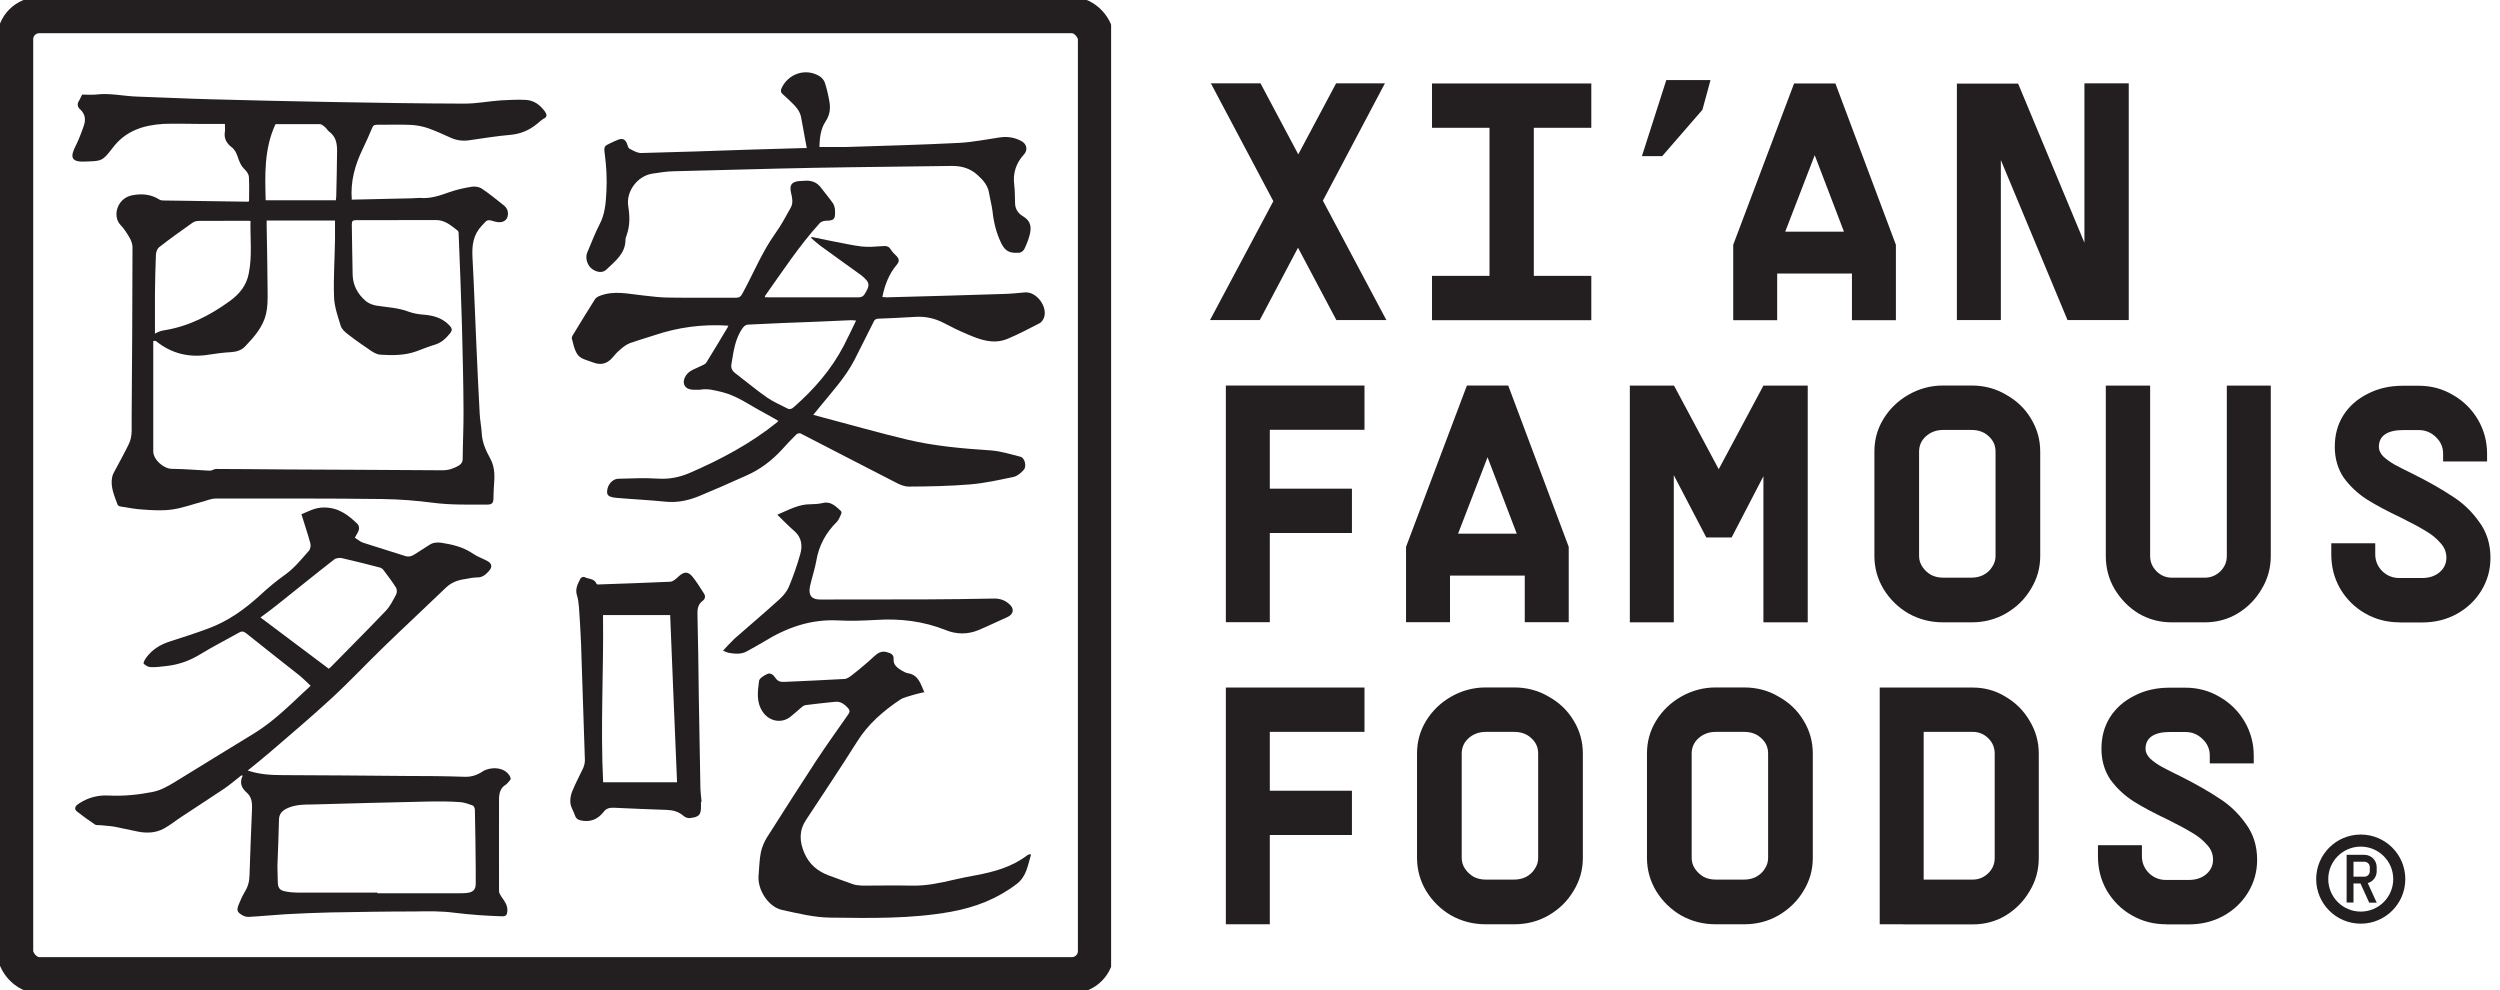
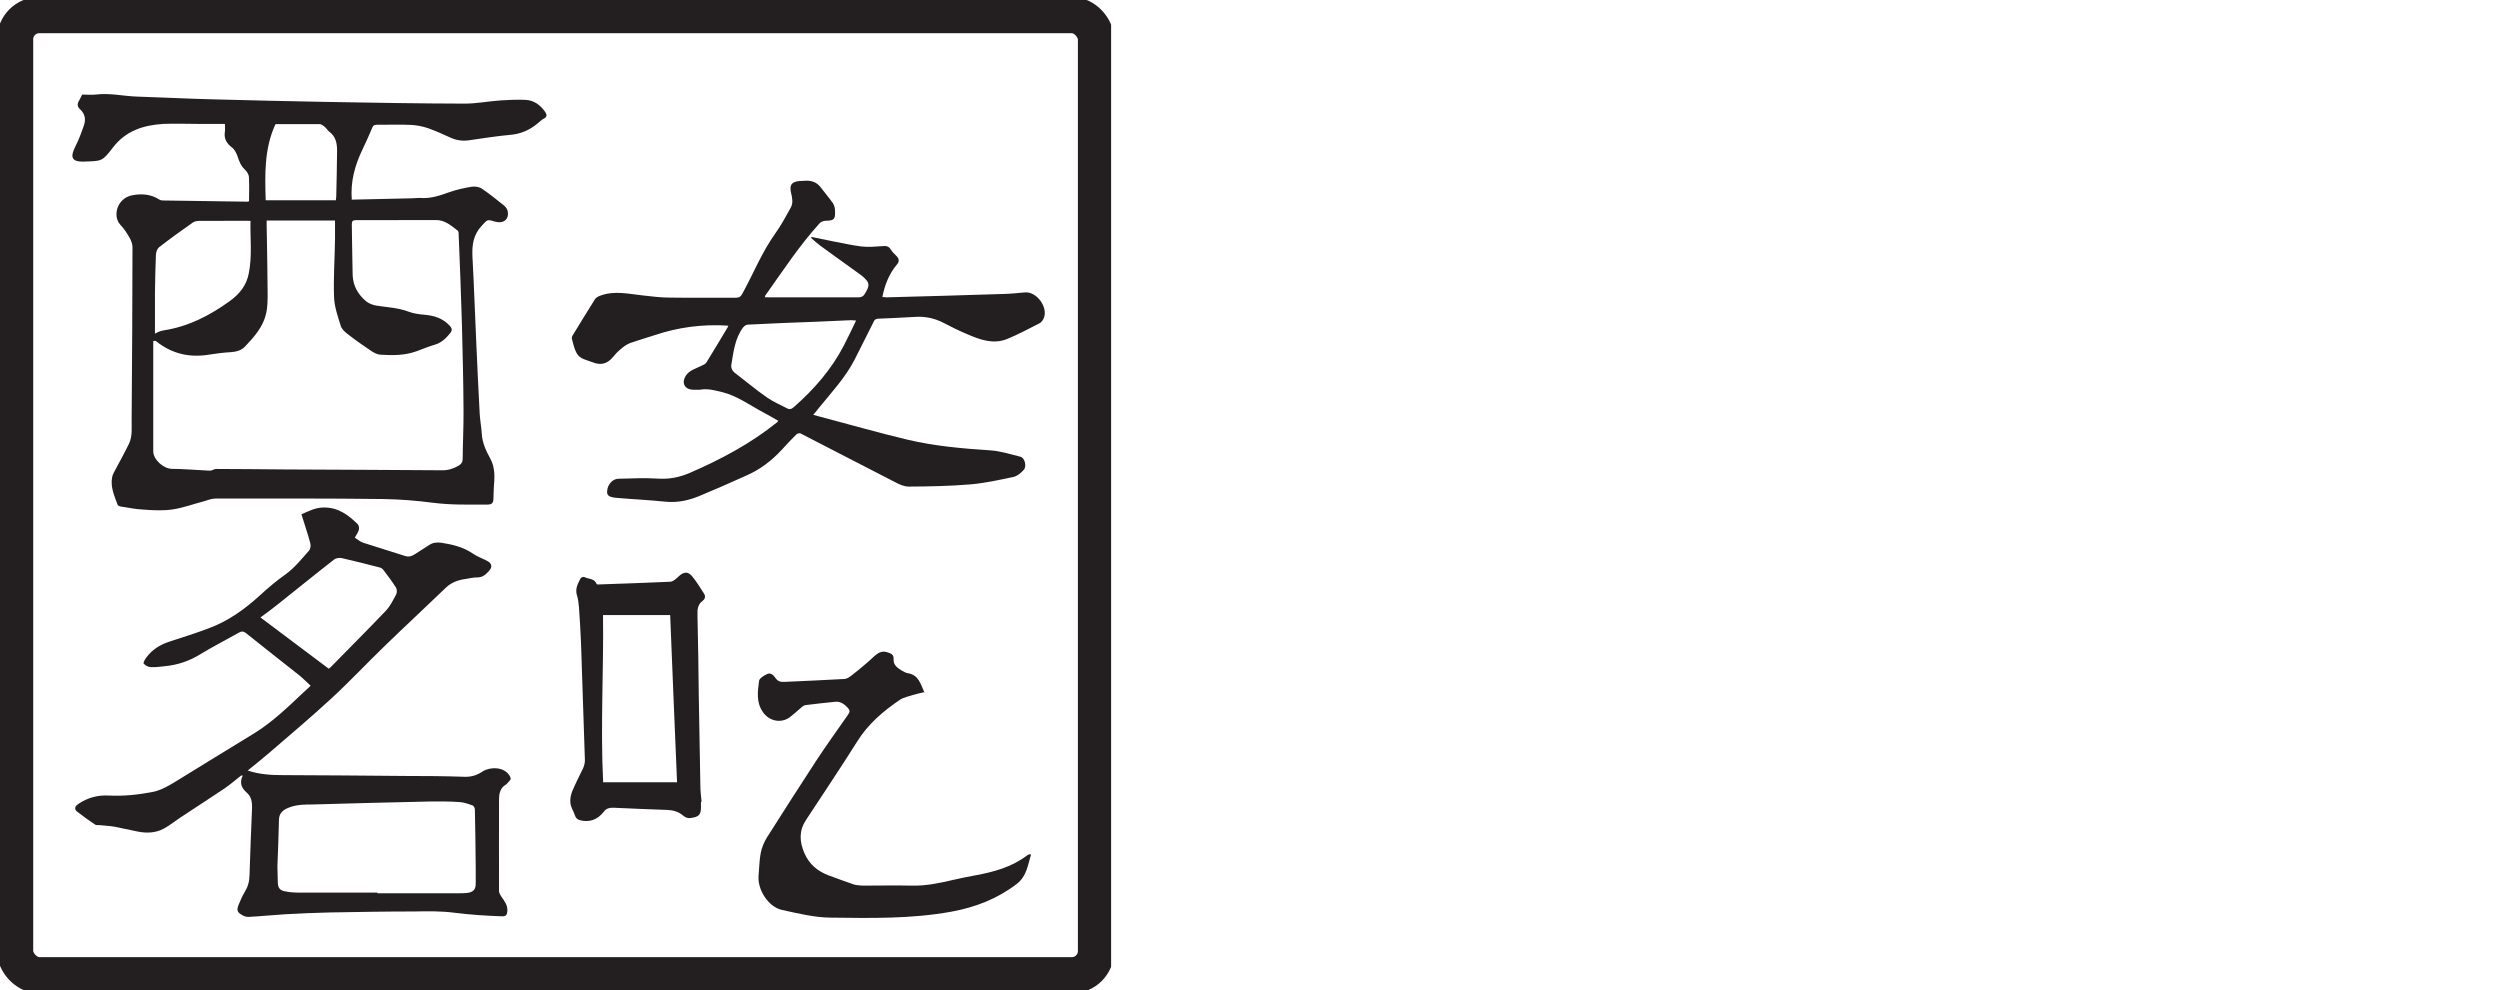
<svg xmlns="http://www.w3.org/2000/svg" id="Layer_1" viewBox="0 0 207 82">
  <defs>
    <style>.cls-1{stroke-width:3px;}.cls-1,.cls-2,.cls-3,.cls-4{fill:none;}.cls-1,.cls-4{stroke:#231f20;stroke-miterlimit:10;}.cls-5{clip-path:url(#clippath);}.cls-2,.cls-6,.cls-7{stroke-width:0px;}.cls-8{clip-path:url(#clippath-1);}.cls-3{stroke:#930808;stroke-width:2.5px;}.cls-6{fill-rule:evenodd;}.cls-6,.cls-7{fill:#231f20;}</style>
    <clipPath id="clippath">
      <rect class="cls-2" width="92" height="82" />
    </clipPath>
    <clipPath id="clippath-1">
      <rect class="cls-2" y="-204.58" width="92" height="82" />
    </clipPath>
  </defs>
  <g class="cls-5">
    <path class="cls-6" d="m29.15,16.53c1.68-.04,3.3-.07,4.92-.11.25,0,.49-.04.74-.03.85.07,1.62-.2,2.4-.48.6-.21,1.23-.35,1.86-.45.27-.04.61.01.84.17.64.43,1.24.92,1.85,1.41.15.13.28.34.29.53.08.64-.41.98-1.1.77-.66-.2-.59-.14-1.06.35-.71.75-.82,1.62-.77,2.59.13,2.4.21,4.79.32,7.2.08,1.93.18,3.86.28,5.8.03.55.14,1.08.17,1.62.04.77.36,1.44.71,2.08.42.77.35,1.57.29,2.38-.01.28-.03.57-.03.85,0,.43-.1.57-.53.57-1.5,0-2.98.04-4.47-.15-1.37-.18-2.77-.29-4.17-.31-4.61-.06-9.23-.04-13.84-.04-.34,0-.67.14-1.01.24-.87.22-1.72.55-2.61.67-.8.11-1.62.06-2.42,0-.59-.03-1.17-.15-1.76-.24-.11-.01-.28-.07-.31-.15-.27-.75-.62-1.48-.45-2.32.03-.13.08-.25.15-.38.41-.77.84-1.54,1.22-2.32.34-.68.22-1.43.24-2.15.04-4.72.06-9.45.07-14.16,0-.25-.1-.53-.22-.75-.22-.38-.46-.77-.77-1.09-.7-.74-.28-2.22.96-2.46.78-.15,1.54-.1,2.25.35.08.06.21.08.31.08,2.33.03,4.65.07,6.99.1.03,0,.07-.01.13-.03,0-.67.03-1.34-.01-2.01-.01-.22-.18-.48-.35-.63-.32-.31-.46-.68-.59-1.08-.1-.28-.25-.59-.48-.75-.45-.35-.66-.74-.57-1.3.03-.2,0-.39,0-.64h-2.24c-.95,0-1.9-.04-2.85,0-1.65.1-3.13.57-4.19,1.97-.89,1.16-.92,1.1-2.38,1.15-1.15.04-1.1-.48-.73-1.23.29-.57.52-1.19.73-1.8.15-.48.08-.92-.32-1.29-.21-.18-.28-.42-.11-.7.11-.17.18-.38.27-.53.41,0,.77.04,1.13,0,1.16-.15,2.31.14,3.47.17,2.01.06,4.01.17,6.02.22,3.23.08,6.46.17,9.69.22,3.79.07,7.56.13,11.35.14,1.01,0,2.01-.2,3.02-.27.67-.04,1.36-.07,2.03-.04.7.03,1.22.42,1.62.98.15.22.2.42-.1.57-.2.11-.36.27-.53.41-.66.55-1.4.87-2.28.94-1.15.1-2.26.29-3.41.45-.52.07-1.01,0-1.48-.21-.63-.29-1.26-.57-1.9-.8-.46-.15-.95-.25-1.44-.27-.92-.04-1.85,0-2.77-.01-.27,0-.35.1-.43.32-.24.57-.5,1.15-.77,1.71-.63,1.31-1.02,2.68-.89,4.21l.03-.03Zm-7.07,1.75v.43c.03,1.86.07,3.72.08,5.58,0,.56,0,1.15-.13,1.69-.25,1.09-.98,1.91-1.73,2.7-.32.34-.74.45-1.2.48-.59.03-1.17.11-1.76.2-1.65.28-3.14-.07-4.44-1.13-.03-.01-.07,0-.21,0v9.14c0,.68.84,1.44,1.54,1.45,1.03.01,2.05.1,3.09.15.06,0,.11,0,.17-.01.14-.04.27-.13.41-.13,1.91,0,3.82.03,5.73.04,4.33.03,8.68.03,13.01.07.49,0,.91-.14,1.33-.38.22-.13.34-.29.34-.56.01-1.33.08-2.66.07-4-.01-2.35-.07-4.71-.13-7.06-.07-2.49-.17-4.98-.27-7.46,0-.13,0-.32-.08-.38-.53-.41-1.05-.88-1.79-.88-2.21,0-4.42.01-6.63.01-.28,0-.35.08-.35.36.03,1.4.03,2.78.07,4.18.03.88.43,1.59,1.08,2.15.24.21.6.34.92.39.88.14,1.79.17,2.64.5.41.15.87.22,1.3.25.81.07,1.51.29,2.08.89.21.22.25.39.06.63-.34.42-.7.78-1.24.95-.52.15-1.02.36-1.54.55-.98.36-1.98.35-2.99.29-.25-.01-.52-.15-.74-.29-.67-.45-1.33-.91-1.96-1.4-.24-.18-.52-.43-.6-.71-.24-.77-.52-1.57-.55-2.36-.06-1.61.06-3.23.08-4.84v-1.51h-5.69.03Zm-1.31.04c-.1-.03-.13-.04-.17-.04-1.37,0-2.74,0-4.11.01-.18,0-.39.04-.53.14-.95.67-1.89,1.34-2.8,2.05-.15.13-.24.41-.25.61-.04,1.06-.07,2.11-.08,3.17v3.37c.11-.06.22-.13.34-.17.11-.04.24-.08.35-.1,2.05-.31,3.83-1.22,5.49-2.42.81-.59,1.4-1.29,1.59-2.31.29-1.44.11-2.89.14-4.36l.03.03Zm7.04-1.75c.01-.15.03-.22.03-.29.03-1.27.06-2.53.07-3.8,0-.61-.1-1.17-.64-1.57-.15-.11-.25-.31-.41-.43-.1-.08-.24-.2-.36-.2-.78-.01-1.58,0-2.36,0h-1.33c-.95,2.05-.87,4.21-.81,6.3h5.81Z" />
    <path class="cls-6" d="m20.01,64.18c-.46.36-.91.75-1.4,1.09-1.19.8-2.39,1.57-3.58,2.36-.49.32-.95.7-1.47.98-.66.36-1.4.39-2.12.25-.66-.13-1.3-.28-1.96-.41-.41-.07-.82-.08-1.24-.13-.13,0-.27.01-.36-.04-.52-.35-1.03-.71-1.52-1.1-.28-.24-.08-.48.15-.63.75-.5,1.58-.73,2.49-.68,1.22.06,2.42-.06,3.61-.29.67-.13,1.24-.45,1.82-.8,2.22-1.38,4.46-2.73,6.68-4.1,1.51-.94,2.77-2.18,4.05-3.38.18-.17.36-.32.56-.52-.32-.29-.6-.59-.91-.84-1.48-1.17-2.96-2.33-4.43-3.51-.21-.17-.38-.18-.61-.04-1.06.6-2.15,1.15-3.2,1.79-.91.56-1.86.88-2.91.98-.39.04-.78.1-1.17.08-.21,0-.45-.14-.59-.29-.06-.06.1-.35.21-.5.49-.67,1.16-1.08,1.94-1.33,1.06-.35,2.14-.68,3.19-1.08,1.64-.6,3.02-1.59,4.29-2.75.67-.62,1.36-1.2,2.11-1.73.74-.53,1.33-1.27,1.94-1.96.13-.14.17-.45.11-.64-.21-.78-.48-1.55-.73-2.38.59-.24,1.13-.57,1.9-.56,1.19.01,1.98.63,2.75,1.37.1.1.14.32.11.46-.06.22-.2.42-.34.67.21.13.42.32.67.41,1.16.38,2.33.73,3.48,1.1.29.1.53.04.77-.11.41-.27.81-.52,1.22-.78.32-.22.64-.25,1.02-.2.92.14,1.8.35,2.59.88.38.27.84.42,1.24.64.36.21.41.48.13.8-.25.29-.53.55-.96.55-.34,0-.66.07-.99.13-.6.08-1.16.27-1.62.71-1.68,1.62-3.4,3.21-5.09,4.85-1.48,1.43-2.89,2.94-4.4,4.33-1.65,1.52-3.35,2.96-5.06,4.43-.6.52-1.23,1.02-1.87,1.54.96.32,1.91.38,2.88.38,3.38.01,6.75.04,10.13.07,1.66,0,3.33.01,4.99.07.56.01,1.02-.15,1.48-.46.55-.35,1.73-.42,2.21.38.1.17.13.28-.01.41-.11.1-.18.24-.31.32-.48.29-.56.75-.56,1.27,0,2.52-.01,5.03,0,7.55,0,.15.11.32.2.46.25.36.53.7.49,1.2-.03.31-.11.43-.45.42-1.3-.04-2.6-.13-3.9-.29-1.1-.15-2.24-.13-3.35-.11-2.32,0-4.64.04-6.95.08-1.24.03-2.49.08-3.73.15-1.02.06-2.04.17-3.06.22-.15,0-.32-.04-.45-.11-.49-.27-.56-.43-.34-.95.14-.34.28-.66.46-.96.28-.45.41-.89.42-1.43.06-1.86.13-3.72.21-5.58.01-.49-.06-.94-.45-1.27-.43-.38-.61-.82-.32-1.4h-.1v-.04Zm11.24,9.74v.04h6.83c.21,0,.42,0,.63-.03.49-.07.68-.29.68-.78v-1.22c-.01-1.62-.04-3.26-.07-4.88,0-.13-.08-.31-.17-.35-.36-.13-.75-.28-1.13-.29-.88-.06-1.78-.06-2.66-.04-3.16.07-6.3.15-9.46.24-.74.01-1.47,0-2.17.34-.39.2-.61.45-.63.89-.03,1.29-.08,2.59-.13,3.87,0,.43.03.87.03,1.29,0,.49.14.73.64.81.35.07.71.1,1.06.1h6.54-.01Zm-9.69-22.8c1.91,1.44,3.8,2.85,5.66,4.25.1-.08.14-.11.17-.14,1.51-1.54,3.03-3.06,4.53-4.63.38-.39.63-.91.88-1.38.08-.14.07-.41,0-.55-.32-.5-.68-.99-1.05-1.47-.07-.1-.21-.2-.34-.22-1.03-.27-2.07-.53-3.12-.77-.2-.04-.49,0-.64.13-1.57,1.22-3.1,2.47-4.65,3.7-.43.35-.89.68-1.44,1.09h0Z" />
    <path class="cls-6" d="m60.23,26.96c-2.08-.13-4.1.14-6.05.8-.67.22-1.34.41-2,.64-.29.11-.57.32-.81.53-.24.2-.45.42-.64.66-.46.55-1.01.67-1.65.41-.49-.2-1.06-.25-1.34-.77-.2-.36-.28-.78-.39-1.19-.03-.1.04-.24.11-.34.6-.98,1.19-1.96,1.8-2.92.08-.13.24-.22.39-.28,1.22-.48,2.43-.15,3.65-.03.71.08,1.43.17,2.14.17,1.83.03,3.68,0,5.51.01.28,0,.39-.1.52-.34.91-1.66,1.62-3.44,2.73-4.99.48-.67.87-1.4,1.27-2.12.22-.39.13-.81.03-1.23-.15-.64.04-.92.68-.98.18-.01.36-.01.56-.03.5-.01.91.15,1.22.56.34.45.7.87,1.01,1.31.11.17.17.42.17.63.03.71-.08.8-.77.82-.17,0-.39.08-.5.2-1.69,1.86-3.06,3.96-4.51,6,0,.01,0,.04-.04.13.14,0,.27.01.39.01h7.37c.42,0,.5-.25.66-.52.15-.28.27-.57.03-.87-.13-.15-.27-.29-.42-.41-1.15-.84-2.31-1.65-3.45-2.49-.27-.2-.5-.42-.74-.63,0-.03.03-.06.04-.08.62.13,1.24.25,1.86.38.77.14,1.52.32,2.29.41.57.06,1.15.01,1.72-.03.29-.03.52,0,.68.27.13.21.31.39.49.56.24.24.22.48.01.71-.64.77-.99,1.66-1.19,2.67.11,0,.22.03.35.03,3.23-.08,6.46-.18,9.69-.28.59-.01,1.17-.08,1.78-.13.98-.07,1.93,1.26,1.54,2.15-.07.15-.2.34-.35.41-.88.45-1.76.92-2.68,1.3-1.15.46-2.24.06-3.28-.39-.67-.28-1.33-.6-1.97-.94-.75-.39-1.54-.56-2.39-.5-1.02.07-2.04.1-3.06.15-.11,0-.27.08-.31.17-.56,1.09-1.08,2.18-1.64,3.26-.75,1.44-1.86,2.64-2.88,3.89-.17.2-.32.41-.52.64.29.08.53.14.78.21,2.35.62,4.68,1.29,7.04,1.85,2.25.53,4.54.73,6.85.88.84.06,1.66.32,2.49.53.34.08.53.78.27,1.08-.22.25-.53.52-.85.59-1.19.25-2.39.52-3.61.62-1.68.14-3.37.17-5.06.18-.38,0-.77-.17-1.1-.35-2.63-1.34-5.23-2.7-7.86-4.05-.08-.04-.27,0-.34.07-.41.41-.81.82-1.2,1.26-.84.91-1.8,1.65-2.94,2.15-1.3.59-2.61,1.16-3.93,1.71-.88.36-1.8.56-2.78.46-1.36-.14-2.73-.2-4.08-.32-.63-.06-.78-.22-.75-.56.03-.53.45-1.02.94-1.02,1.1-.03,2.19-.08,3.28-.01.92.06,1.76-.11,2.59-.46,2.59-1.12,5.06-2.43,7.27-4.21.03-.03.04-.06.1-.11-.42-.24-.82-.48-1.24-.7-1.12-.59-2.14-1.36-3.4-1.68-.62-.15-1.22-.32-1.86-.2-.08.01-.17,0-.25,0-.61.03-.92-.1-1.05-.43-.13-.34.1-.85.53-1.12.28-.17.6-.28.89-.43.15-.07.34-.14.42-.28.6-.96,1.17-1.93,1.76-2.91.03-.06.04-.11.06-.15l-.04.03Zm10.65-.42c-.18,0-.27-.03-.36-.03-.98.04-1.97.08-2.95.13-1.89.07-3.76.14-5.65.24-.13,0-.29.11-.38.22-.68.89-.8,2-.98,3.06-.06.28.06.55.32.74.87.66,1.71,1.37,2.61,2,.52.36,1.12.62,1.68.91.22.13.41.04.59-.13,1.65-1.45,3.08-3.09,4.1-5.05.35-.67.67-1.36,1.02-2.08h0Z" />
    <path class="cls-6" d="m76.52,57.31c-.32.08-.61.14-.88.22-.38.13-.8.2-1.12.41-1.4.94-2.66,2.03-3.56,3.48-1.37,2.18-2.81,4.32-4.22,6.47-.59.89-.55,1.78-.14,2.74.41.95,1.1,1.51,2.03,1.86.68.25,1.36.5,2.05.74.22.07.49.08.73.1,1.36,0,2.71-.03,4.07,0,1.19.03,2.32-.21,3.47-.48.62-.14,1.23-.27,1.85-.38,1.51-.28,2.98-.68,4.24-1.64.06-.04.13-.07.2-.1.01,0,.04,0,.13.03-.27.87-.36,1.79-1.17,2.42-1.62,1.24-3.42,1.94-5.44,2.31-3.31.6-6.65.53-9.98.49-1.36-.01-2.71-.35-4.04-.64-1.13-.25-2.04-1.69-1.93-2.85.06-.63.06-1.26.18-1.87.08-.43.27-.88.5-1.26,1.36-2.15,2.73-4.28,4.11-6.4.85-1.29,1.75-2.54,2.63-3.8.15-.21.15-.36-.03-.55-.29-.31-.61-.55-1.06-.5-.81.08-1.61.17-2.42.27-.13.01-.27.11-.38.21-.32.27-.63.56-.96.81-.75.53-1.72.29-2.22-.45-.56-.81-.42-1.71-.31-2.57.03-.22.41-.45.67-.57.27-.13.52.07.66.29.2.31.43.38.77.36,1.65-.08,3.3-.14,4.95-.24.22,0,.45-.17.63-.31.38-.28.73-.59,1.08-.88.25-.21.49-.43.74-.66.32-.29.64-.52,1.12-.36.32.1.55.18.52.6-.03.43.31.7.67.91.15.08.34.2.5.22.91.14,1.06.89,1.4,1.64v-.07Z" />
-     <path class="cls-6" d="m67.84,12.17c.75,0,1.51.01,2.25,0,3.12-.1,6.23-.18,9.35-.34,1.12-.06,2.22-.29,3.33-.45.64-.1,1.26,0,1.82.31.43.24.53.73.2,1.09-.67.73-.94,1.57-.81,2.54.07.52.04,1.06.07,1.58.03.43.27.78.63.99.71.42.74.95.56,1.62-.1.38-.25.75-.42,1.1-.07.14-.24.29-.38.31-.78.07-1.19-.08-1.52-.75-.42-.85-.64-1.75-.74-2.68-.06-.5-.2-.99-.28-1.48-.1-.66-.49-1.09-.96-1.52-.62-.56-1.31-.75-2.12-.75-2.85.04-5.72.07-8.57.11-1.94.03-3.9.06-5.84.11-2.87.07-5.74.14-8.61.22-.6.01-1.2.11-1.8.2-1.23.2-2.18,1.48-1.98,2.7.13.81.15,1.59-.13,2.38-.04.13-.1.27-.1.39,0,1.16-.87,1.78-1.58,2.47-.29.29-.75.25-1.16-.03-.41-.27-.62-.92-.43-1.37.34-.78.63-1.59,1.02-2.33.46-.87.52-1.78.57-2.71.06-1.06,0-2.11-.14-3.17-.08-.57-.03-.63.5-.87.21-.1.42-.2.64-.28.35-.13.56-.01.7.32.06.15.1.38.21.43.32.17.68.38,1.02.36,2.99-.07,5.98-.18,8.97-.28,1.5-.04,2.98-.08,4.47-.13h.22c-.15-.84-.31-1.68-.46-2.5-.08-.53-.42-.91-.78-1.26-.25-.24-.5-.48-.75-.7-.17-.14-.18-.29-.1-.49.55-1.2,1.97-1.69,3.12-1.02.21.13.41.35.48.59.17.53.29,1.08.38,1.62.08.55,0,1.05-.32,1.54-.43.63-.5,1.4-.52,2.12h.01Z" />
    <path class="cls-6" d="m58.04,66.39v.25c.03.82-.13,1.02-.95,1.1-.15.01-.36-.07-.49-.18-.41-.36-.87-.48-1.38-.5-1.48-.06-2.95-.1-4.43-.18-.36-.01-.62.08-.82.36-.5.63-1.15.87-1.93.68-.22-.06-.36-.17-.43-.39-.11-.35-.34-.67-.38-1.03-.04-.32.03-.68.15-.98.27-.66.61-1.29.91-1.93.08-.2.14-.42.14-.63-.1-3.23-.21-6.44-.32-9.67-.04-.99-.1-2-.17-2.99-.03-.35-.07-.71-.18-1.05-.15-.53.1-.94.31-1.36.04-.08.25-.15.32-.11.34.18.82.1,1.01.57.01.04.15.06.24.04,1.94-.07,3.89-.13,5.83-.22.25,0,.52-.25.73-.45.42-.39.77-.42,1.12.01.35.43.66.92.96,1.4.14.21.14.43-.1.62-.38.28-.45.67-.43,1.15.06,2.25.08,4.51.11,6.77.04,2.46.08,4.93.13,7.39,0,.45.06.88.1,1.33h-.03Zm-8.11-15.46c.06,4.6-.22,9.2.01,13.84h6.12c-.2-4.6-.38-9.2-.57-13.84h-5.56Z" />
-     <path class="cls-6" d="m59.87,53.87c.36-.38.64-.7.95-.99,1.24-1.09,2.5-2.15,3.73-3.27.32-.29.62-.66.78-1.05.36-.87.67-1.75.92-2.64.21-.71.15-1.41-.49-1.96-.48-.41-.91-.87-1.4-1.34.96-.41,1.8-.89,2.81-.87.32,0,.64-.03.95-.1.68-.17,1.08.28,1.51.66.04.04.06.17.03.22-.11.24-.2.5-.36.67-.92.91-1.5,1.97-1.71,3.24-.1.57-.28,1.12-.42,1.68-.04.15-.08.31-.11.46-.13.71.14,1.06.84,1.06,2.89,0,5.8,0,8.69-.01,1.91,0,3.82-.04,5.73-.07.5,0,.91.14,1.27.48.41.36.34.82-.17,1.05-.81.36-1.61.75-2.42,1.09-.88.36-1.8.35-2.67,0-1.87-.75-3.8-.98-5.8-.85-1.06.06-2.12.1-3.17.04-2.26-.11-4.26.61-6.14,1.78-.45.27-.89.5-1.36.77-.49.28-1.02.22-1.55.13-.13-.03-.25-.1-.45-.18h-.01Z" />
    <rect class="cls-1" x="1.25" y="1.25" width="89.5" height="79.5" rx="2" ry="2" />
  </g>
-   <path class="cls-7" d="m100.25,6.9h4.12l10.42,19.6h-4.14l-10.39-19.6Zm10.39,0h4.03l-10.36,19.6h-4.12l10.44-19.6Zm12.69.34h3.67v17.95h-3.67V7.24Zm-4.76,15.6h13.19v3.67h-13.19v-3.67Zm0-15.93h13.19v3.67h-13.19v-3.67Zm19.39-.28h3.67l-.67,2.46-3.33,3.84h-1.68l2.02-6.3Zm5.55,13.64l5.04-13.36h3.42l5.01,13.36v6.24h-3.64v-5.6l-3.36-8.79h.56l-3.39,8.79v5.6h-3.64v-6.24Zm2.16-1.09h9.16v3.47h-9.16v-3.47Zm16.36-12.26h5.07l7,16.8h-1.51V6.9h3.67v19.6h-5.07l-7-16.8h1.48v16.8h-3.64V6.9Zm-60.53,25h3.64v19.6h-3.64v-19.6Zm.56,8.54h9.88v3.67h-9.88v-3.67Zm0-8.54h10.92v3.67h-10.92v-3.67Zm14.36,13.36l5.04-13.36h3.42l5.01,13.36v6.24h-3.64v-5.6l-3.36-8.79h.56l-3.39,8.79v5.6h-3.64v-6.24Zm2.16-1.09h9.16v3.47h-9.16v-3.47Zm16.36-12.26h3.67l3.7,6.92,3.7-6.92h3.67v19.6h-3.67v-16.8h2.44l-5.07,9.77h-2.1l-5.1-9.77h2.41v16.8h-3.64v-19.6Zm25.95,19.6c-1.03,0-1.98-.24-2.86-.73-.86-.5-1.55-1.18-2.07-2.02-.5-.84-.76-1.75-.76-2.74v-8.65c0-.99.25-1.89.76-2.72.52-.84,1.21-1.5,2.07-1.99.88-.5,1.83-.76,2.86-.76h2.35c1.05,0,2,.25,2.86.76.88.49,1.57,1.15,2.07,1.99.5.82.76,1.73.76,2.72v8.65c0,.99-.26,1.9-.78,2.74-.5.84-1.19,1.51-2.07,2.02-.86.49-1.8.73-2.83.73h-2.35Zm2.35-3.7c.35,0,.68-.07.98-.22.32-.17.56-.39.73-.67.19-.28.28-.58.28-.9v-8.65c0-.52-.2-.95-.59-1.29-.37-.34-.84-.5-1.4-.5h-2.35c-.56,0-1.04.18-1.43.53-.37.34-.56.76-.56,1.26v8.65c0,.32.09.62.28.9.19.28.43.5.73.67.3.15.63.22.98.22h2.35Zm16.58,3.7c-.99,0-1.9-.24-2.74-.73-.82-.5-1.48-1.18-1.99-2.02-.49-.84-.73-1.75-.73-2.74v-14.11h3.67v14.11c0,.49.18.91.53,1.26.35.35.77.53,1.26.53h2.74c.5,0,.93-.18,1.29-.53.35-.35.53-.77.53-1.26v-14.11h3.64v14.11c0,.99-.25,1.9-.76,2.74-.49.84-1.15,1.51-1.99,2.02-.82.49-1.73.73-2.72.73h-2.74Zm18.84,0c-1.03,0-1.98-.25-2.86-.76-.86-.5-1.54-1.19-2.04-2.04-.49-.86-.73-1.8-.73-2.83v-.92h3.64v.92c0,.54.2,1.01.59,1.4.39.37.86.56,1.4.56h1.88c.6,0,1.08-.16,1.46-.48.37-.32.56-.72.56-1.2s-.17-.88-.5-1.23c-.32-.37-.72-.7-1.2-.98-.49-.3-1.16-.66-2.02-1.09-1.18-.56-2.14-1.07-2.88-1.54-.73-.47-1.35-1.05-1.88-1.76-.5-.73-.76-1.59-.76-2.58s.23-1.84.7-2.6c.49-.77,1.16-1.36,2.02-1.79.86-.45,1.83-.67,2.91-.67h1.32c1.03,0,1.97.25,2.83.76.88.5,1.57,1.19,2.07,2.04s.76,1.8.76,2.83v.64h-3.64v-.64c0-.54-.2-1-.59-1.37-.39-.39-.87-.59-1.43-.59h-1.32c-.63,0-1.13.12-1.48.36-.34.24-.5.59-.5,1.04,0,.26.12.52.36.78.26.24.59.48.98.7.39.21.92.48,1.6.81,1.25.63,2.3,1.23,3.14,1.79.86.54,1.6,1.24,2.21,2.1.63.84.95,1.84.95,3,0,.99-.25,1.89-.76,2.72-.49.8-1.17,1.45-2.04,1.93-.86.47-1.81.7-2.86.7h-1.88Zm-97.16,5.4h3.64v19.6h-3.64v-19.6Zm.56,8.54h9.88v3.67h-9.88v-3.67Zm0-8.54h10.92v3.67h-10.92v-3.67Zm20.96,19.6c-1.03,0-1.98-.24-2.86-.73-.86-.5-1.55-1.18-2.07-2.02-.5-.84-.76-1.75-.76-2.74v-8.65c0-.99.25-1.89.76-2.72.52-.84,1.21-1.5,2.07-1.99.88-.5,1.83-.76,2.86-.76h2.35c1.04,0,2,.25,2.86.76.88.49,1.57,1.15,2.07,1.99.5.82.76,1.73.76,2.72v8.65c0,.99-.26,1.9-.78,2.74-.5.84-1.19,1.51-2.07,2.02-.86.49-1.8.73-2.83.73h-2.35Zm2.35-3.7c.35,0,.68-.07.98-.22.32-.17.56-.39.73-.67.19-.28.28-.58.28-.9v-8.65c0-.52-.2-.95-.59-1.29-.37-.34-.84-.5-1.4-.5h-2.35c-.56,0-1.04.18-1.43.53-.37.34-.56.76-.56,1.26v8.65c0,.32.09.62.28.9.19.28.43.5.73.67.3.15.62.22.98.22h2.35Zm16.69,3.7c-1.03,0-1.98-.24-2.86-.73-.86-.5-1.55-1.18-2.07-2.02-.5-.84-.76-1.75-.76-2.74v-8.65c0-.99.25-1.89.76-2.72.52-.84,1.21-1.5,2.07-1.99.88-.5,1.83-.76,2.86-.76h2.35c1.05,0,2,.25,2.86.76.88.49,1.57,1.15,2.07,1.99.5.82.76,1.73.76,2.72v8.65c0,.99-.26,1.9-.78,2.74-.5.84-1.2,1.51-2.07,2.02-.86.49-1.8.73-2.83.73h-2.35Zm2.35-3.7c.36,0,.68-.07.98-.22.32-.17.56-.39.73-.67.19-.28.28-.58.28-.9v-8.65c0-.52-.2-.95-.59-1.29-.37-.34-.84-.5-1.4-.5h-2.35c-.56,0-1.04.18-1.43.53-.37.34-.56.76-.56,1.26v8.65c0,.32.09.62.28.9.19.28.43.5.73.67.3.15.62.22.98.22h2.35Zm13.19,0h5.74c.5,0,.93-.18,1.29-.53.36-.35.53-.77.53-1.26v-8.65c0-.5-.18-.92-.53-1.26-.35-.35-.78-.53-1.29-.53h-5.74v-3.67h5.74c.99,0,1.9.25,2.72.76.84.49,1.5,1.15,1.99,1.99.5.82.76,1.73.76,2.72v8.65c0,.99-.25,1.9-.76,2.74-.49.84-1.15,1.51-1.99,2.02-.82.49-1.73.73-2.72.73h-5.74v-3.7Zm-1.96-15.9h3.64v19.6h-3.64v-19.6Zm23.7,19.6c-1.03,0-1.98-.25-2.86-.76-.86-.5-1.54-1.19-2.04-2.04-.49-.86-.73-1.8-.73-2.83v-.92h3.64v.92c0,.54.2,1.01.59,1.4.39.37.86.56,1.4.56h1.88c.6,0,1.08-.16,1.46-.48.37-.32.56-.72.56-1.2s-.17-.88-.5-1.23c-.32-.37-.72-.7-1.2-.98-.49-.3-1.16-.66-2.02-1.09-1.18-.56-2.14-1.07-2.88-1.54-.73-.47-1.35-1.05-1.88-1.76-.5-.73-.76-1.59-.76-2.58s.23-1.84.7-2.6c.49-.77,1.16-1.36,2.02-1.79.86-.45,1.83-.67,2.91-.67h1.32c1.03,0,1.97.25,2.83.76.88.5,1.57,1.19,2.07,2.04s.76,1.8.76,2.83v.64h-3.64v-.64c0-.54-.2-1-.59-1.37-.39-.39-.87-.59-1.43-.59h-1.32c-.63,0-1.13.12-1.48.36-.34.24-.5.59-.5,1.04,0,.26.12.52.36.78.26.24.59.48.98.7.39.21.92.48,1.6.81,1.25.63,2.3,1.23,3.14,1.79.86.54,1.6,1.24,2.21,2.1.63.84.95,1.84.95,3,0,.99-.25,1.89-.76,2.72-.49.8-1.17,1.45-2.04,1.93-.86.47-1.81.7-2.86.7h-1.88Z" />
-   <path class="cls-7" d="m195.45,73.15h-.58v1.58h-.57v-3.95h1.47c.56,0,1.02.45,1.02,1.02v.34c0,.47-.31.86-.74.98l.74,1.62h-.62l-.72-1.58Zm.32-.56c.25,0,.45-.2.45-.45v-.34c0-.25-.2-.45-.45-.45h-.9v1.24h.9Z" />
-   <circle class="cls-4" cx="195.47" cy="72.79" r="3.19" />
  <g class="cls-8">
    <rect class="cls-3" x=".49" y="1.25" width="89.5" height="79.5" rx="2" ry="2" />
  </g>
</svg>